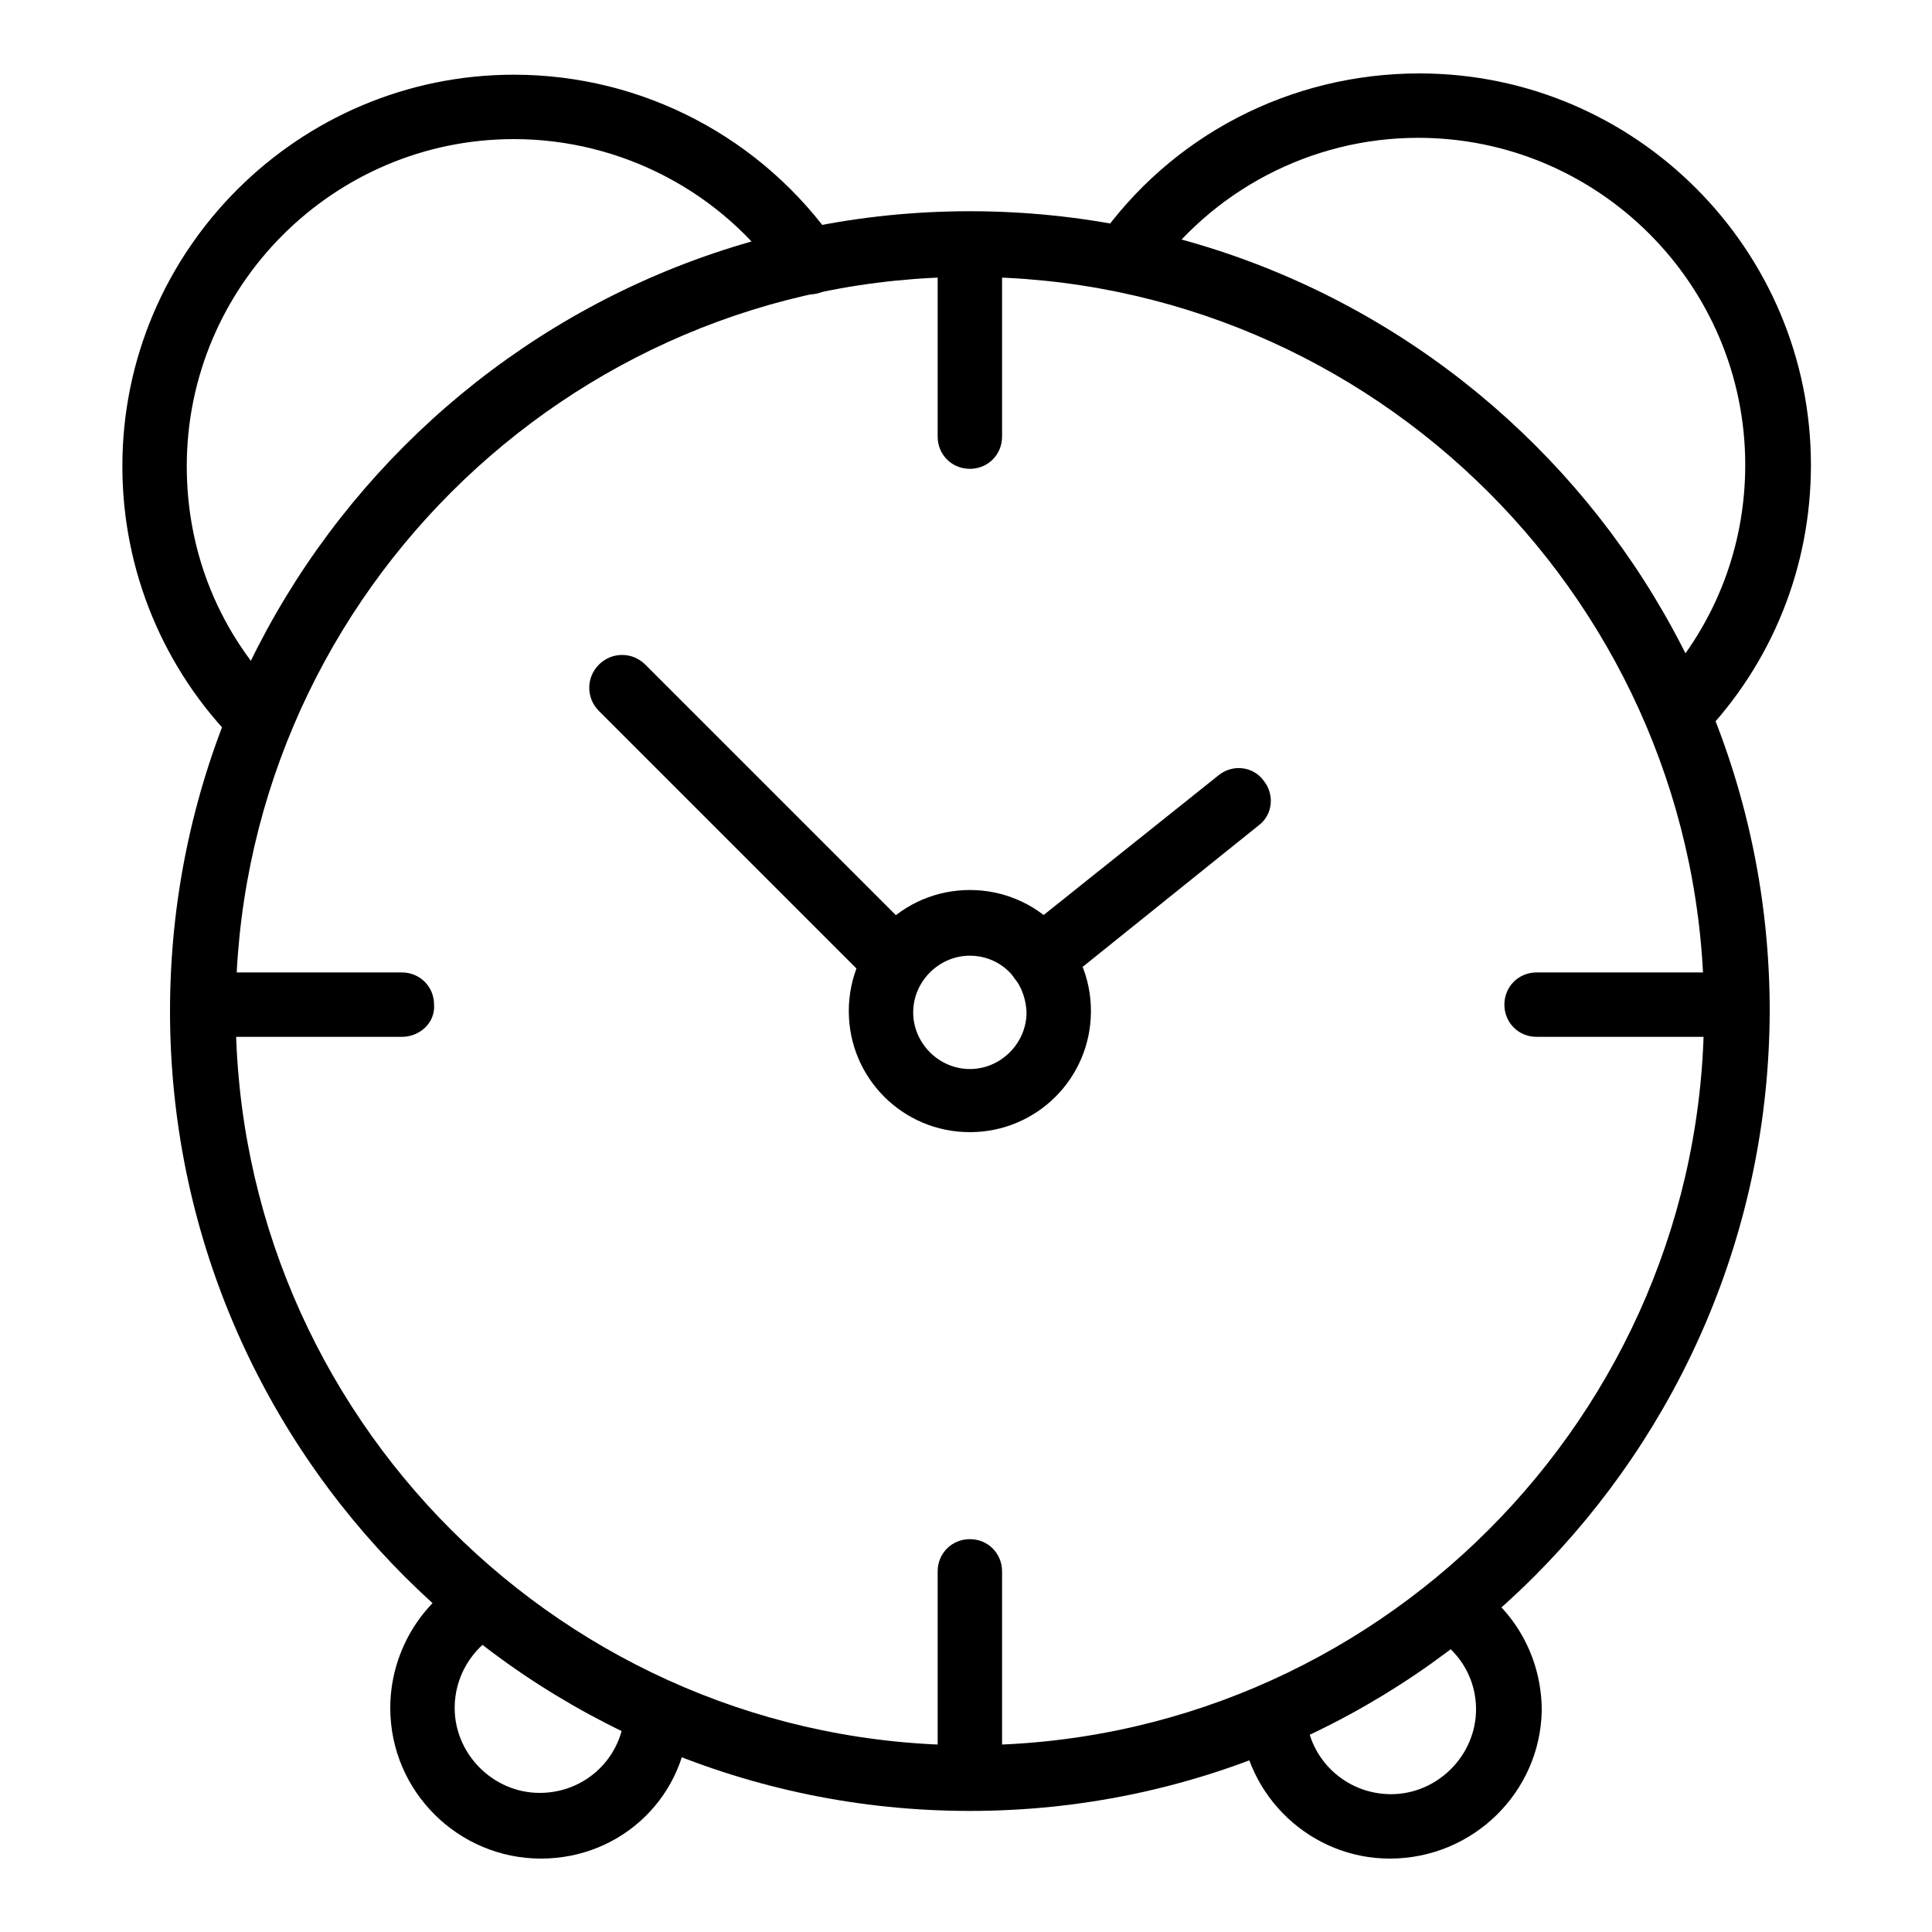
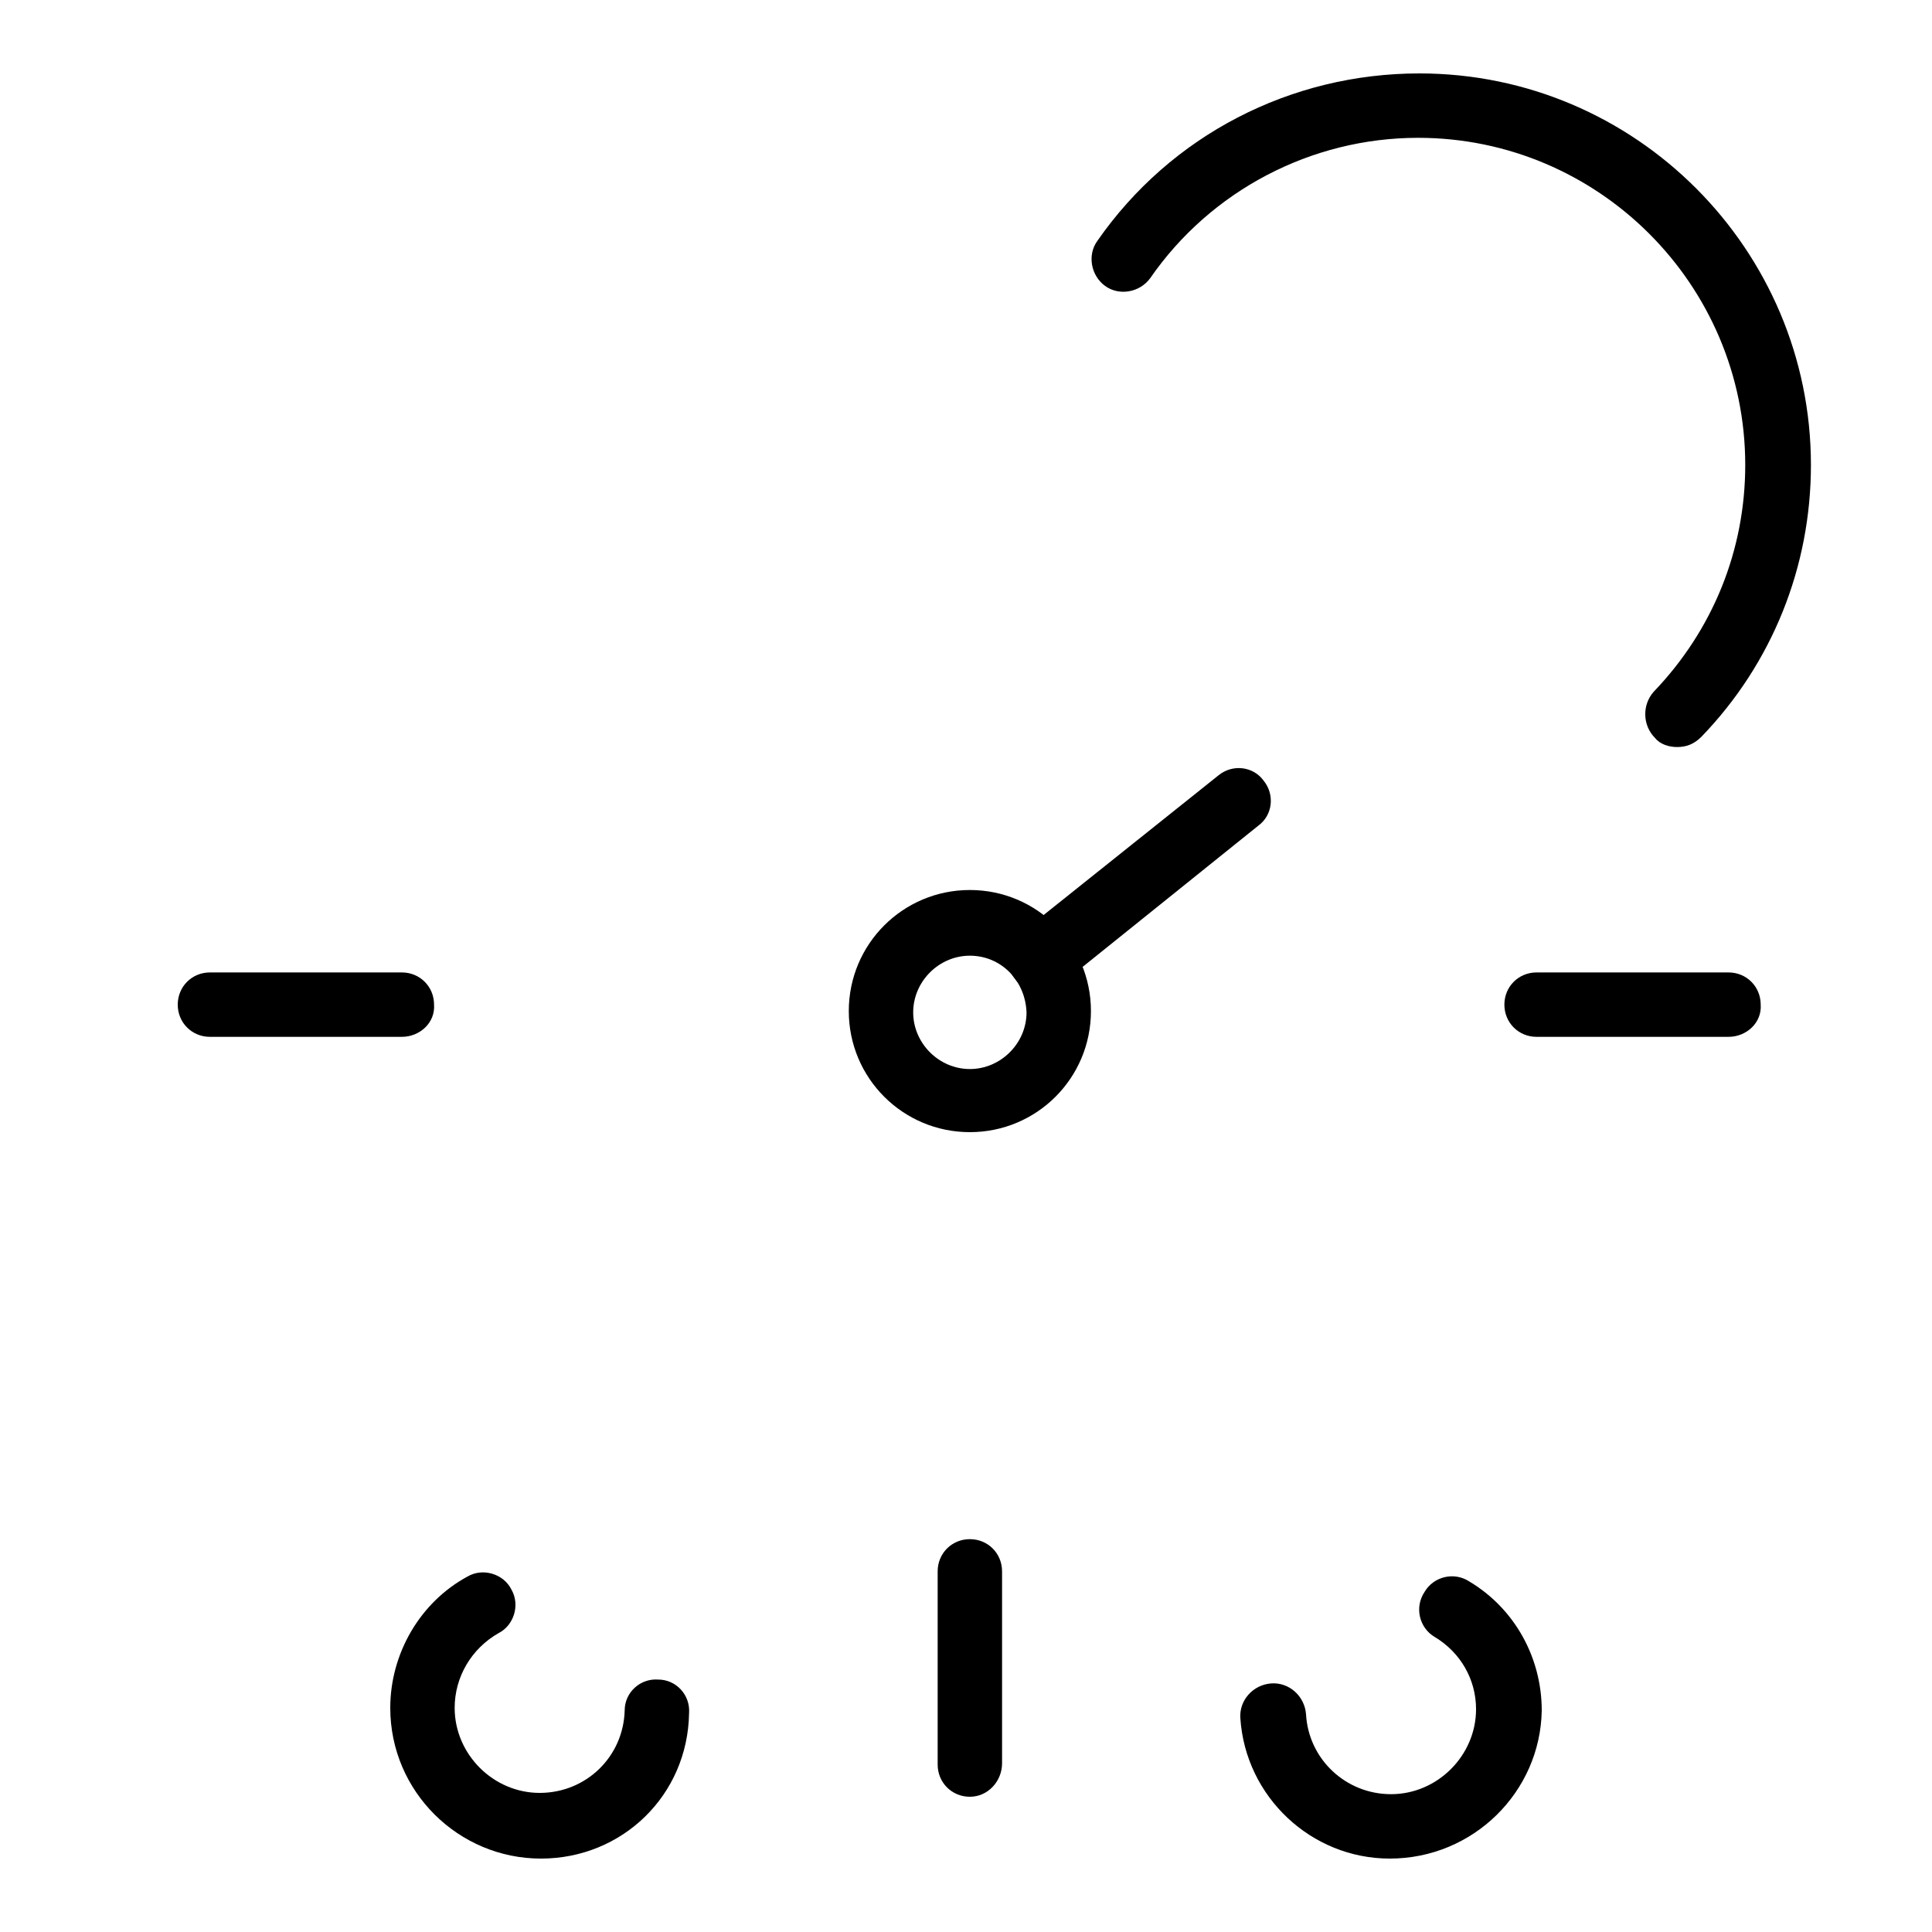
<svg xmlns="http://www.w3.org/2000/svg" version="1.1" id="レイヤー_1" x="0px" y="0px" viewBox="0 0 150 150" style="enable-background:new 0 0 150 150;" xml:space="preserve">
  <g>
    <g>
      <g>
-         <path d="M75.3,140.6c-34.2,0-62.1-27.8-62.1-62.1c0-34.2,27.8-62.1,62.1-62.1s62.1,27.8,62.1,62.1     C137.3,112.7,109.5,140.6,75.3,140.6z M75.3,21.5c-31.4,0-57,25.6-57,57c0,31.4,25.6,57,57,57s57-25.6,57-57     C132.3,47.1,106.7,21.5,75.3,21.5z" />
-       </g>
+         </g>
      <g>
        <g>
-           <path d="M75.3,36.4c-1.4,0-2.5-1.1-2.5-2.5V19c0-1.4,1.1-2.5,2.5-2.5c1.4,0,2.5,1.1,2.5,2.5v14.9C77.8,35.3,76.7,36.4,75.3,36.4      z" />
-         </g>
+           </g>
        <g>
          <path d="M75.3,139.5c-1.4,0-2.5-1.1-2.5-2.5V122c0-1.4,1.1-2.5,2.5-2.5c1.4,0,2.5,1.1,2.5,2.5v14.9      C77.8,138.3,76.7,139.5,75.3,139.5z" />
        </g>
      </g>
      <g>
        <g>
          <path d="M31.2,80.5H16.3c-1.4,0-2.5-1.1-2.5-2.5c0-1.4,1.1-2.5,2.5-2.5h14.9c1.4,0,2.5,1.1,2.5,2.5      C33.8,79.4,32.6,80.5,31.2,80.5z" />
        </g>
        <g>
          <path d="M134.2,80.5h-14.9c-1.4,0-2.5-1.1-2.5-2.5c0-1.4,1.1-2.5,2.5-2.5h14.9c1.4,0,2.5,1.1,2.5,2.5      C136.8,79.4,135.6,80.5,134.2,80.5z" />
        </g>
      </g>
      <g>
        <path d="M75.3,87.9c-5.2,0-9.4-4.2-9.4-9.4c0-5.2,4.2-9.4,9.4-9.4c5.2,0,9.4,4.2,9.4,9.4C84.7,83.7,80.5,87.9,75.3,87.9z      M75.3,74.2c-2.4,0-4.4,2-4.4,4.4c0,2.4,2,4.4,4.4,4.4c2.4,0,4.4-2,4.4-4.4C79.6,76.1,77.7,74.2,75.3,74.2z" />
      </g>
      <g>
-         <path d="M69.6,77.2c-0.6,0-1.3-0.2-1.8-0.7L46.5,55.2c-1-1-1-2.6,0-3.6c1-1,2.6-1,3.6,0l21.2,21.2c1,1,1,2.6,0,3.6     C70.8,76.9,70.2,77.2,69.6,77.2z" />
-       </g>
+         </g>
      <g>
        <path d="M80.8,77c-0.7,0-1.5-0.3-2-1c-0.9-1.1-0.7-2.7,0.4-3.5l15.4-12.3c1.1-0.9,2.7-0.7,3.5,0.4c0.9,1.1,0.7,2.7-0.4,3.5     L82.4,76.4C81.9,76.8,81.4,77,80.8,77z" />
      </g>
    </g>
    <g>
-       <path d="M20.2,58.4c-0.6,0-1.3-0.2-1.8-0.7c-5.7-5.7-8.9-13.4-8.9-21.5c0-16.8,13.7-30.4,30.4-30.4c10,0,19.3,4.9,25,13.1    c0.8,1.1,0.5,2.7-0.6,3.5c-1.1,0.8-2.7,0.5-3.5-0.6c-4.7-6.9-12.6-11-20.9-11c-14,0-25.4,11.4-25.4,25.4c0,6.8,2.6,13.1,7.4,17.9    c1,1,1,2.6,0,3.6C21.5,58.1,20.8,58.4,20.2,58.4z" />
-     </g>
+       </g>
    <g>
      <path d="M130.2,58c-0.6,0-1.3-0.2-1.7-0.7c-1-1-1-2.6-0.1-3.6c4.6-4.8,7.1-11,7.1-17.6c0-14-11.4-25.4-25.4-25.4    c-8.3,0-16.1,4.1-20.8,10.9c-0.8,1.1-2.4,1.4-3.5,0.6c-1.1-0.8-1.4-2.4-0.6-3.5c5.7-8.2,15-13,25-13c16.8,0,30.4,13.7,30.4,30.4    c0,7.9-3,15.4-8.5,21.1C131.5,57.8,130.9,58,130.2,58z" />
    </g>
    <g>
      <path d="M42,144.3c-6.4,0-11.7-5.2-11.7-11.7c0-4.2,2.3-8.2,6-10.2c1.2-0.7,2.8-0.2,3.4,1c0.7,1.2,0.2,2.8-1,3.4    c-2.1,1.2-3.4,3.4-3.4,5.8c0,3.6,3,6.6,6.6,6.6c3.6,0,6.5-2.8,6.6-6.4c0-1.4,1.2-2.5,2.6-2.4c1.4,0,2.5,1.2,2.4,2.6    C53.4,139.4,48.3,144.3,42,144.3z" />
    </g>
    <g>
      <path d="M107.9,144.3c-6.1,0-11.2-4.8-11.6-10.9c-0.1-1.4,1-2.6,2.4-2.7c1.4-0.1,2.6,1,2.7,2.4c0.2,3.5,3.1,6.2,6.6,6.2    c3.6,0,6.6-3,6.6-6.6c0-2.3-1.2-4.4-3.2-5.6c-1.2-0.7-1.6-2.3-0.8-3.5c0.7-1.2,2.3-1.6,3.5-0.8c3.5,2.1,5.6,5.9,5.6,10    C119.6,139.1,114.4,144.3,107.9,144.3z" />
    </g>
  </g>
</svg>